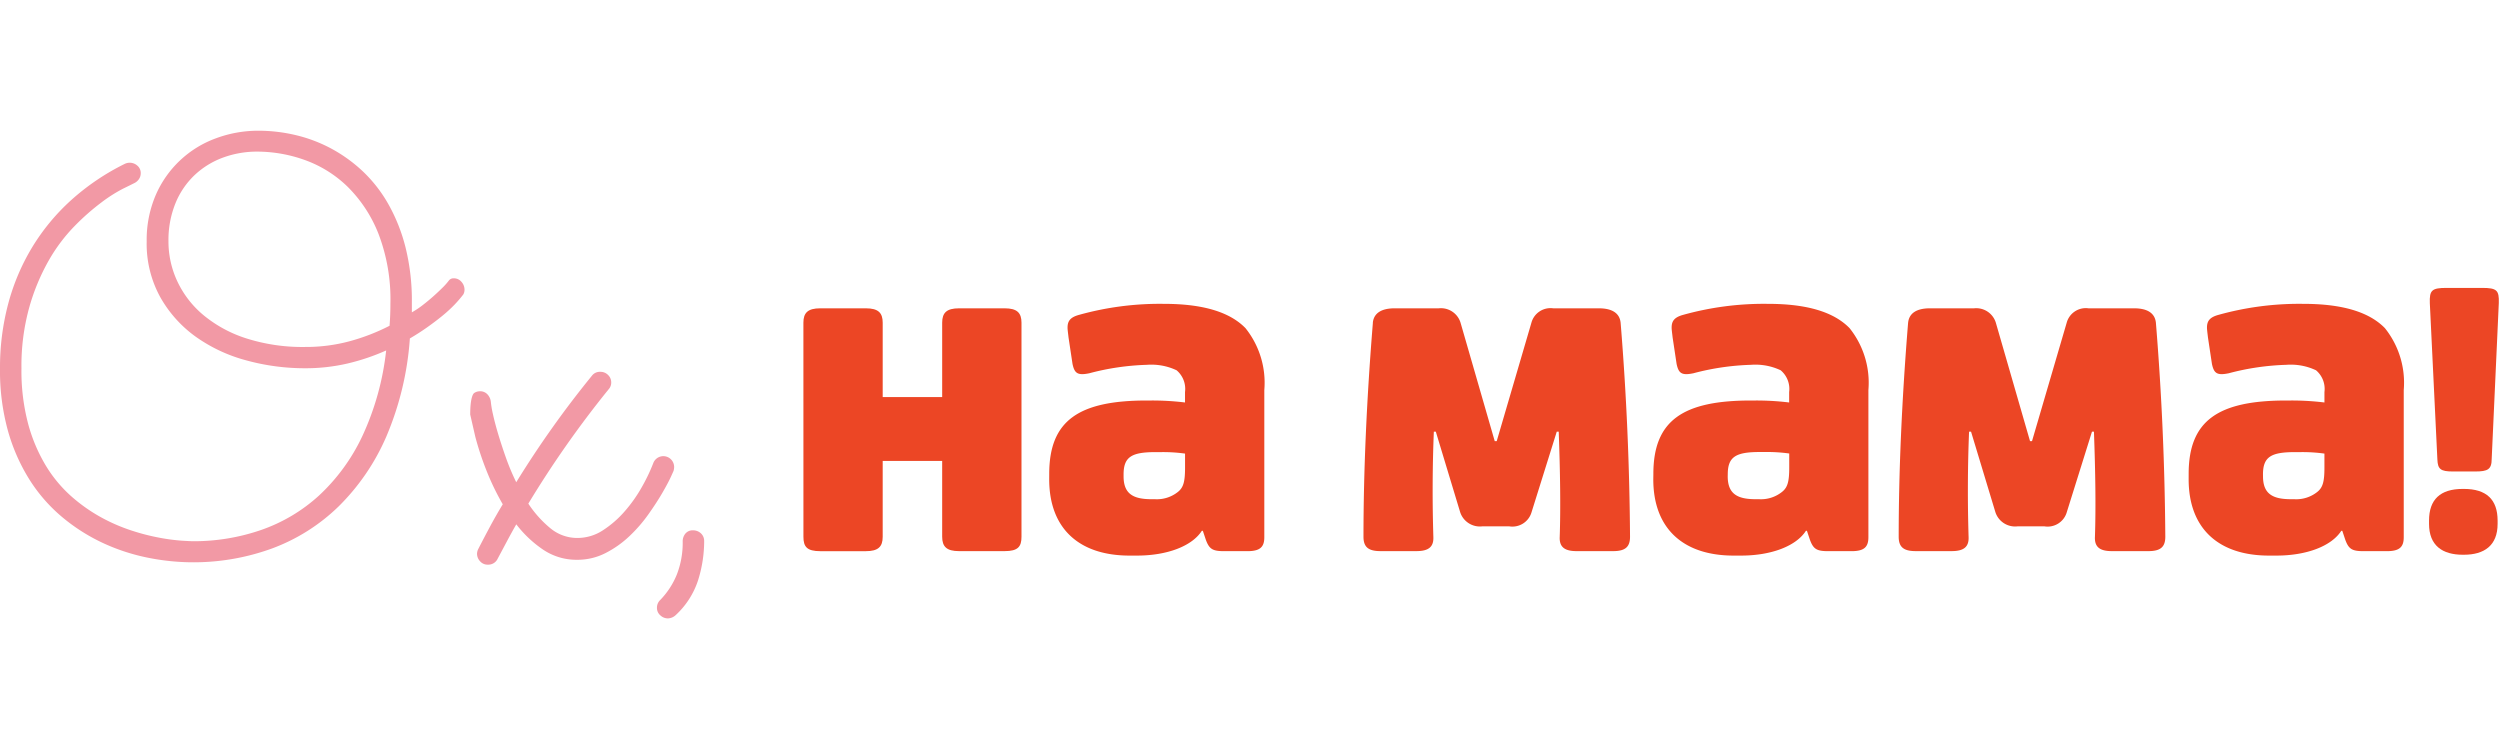
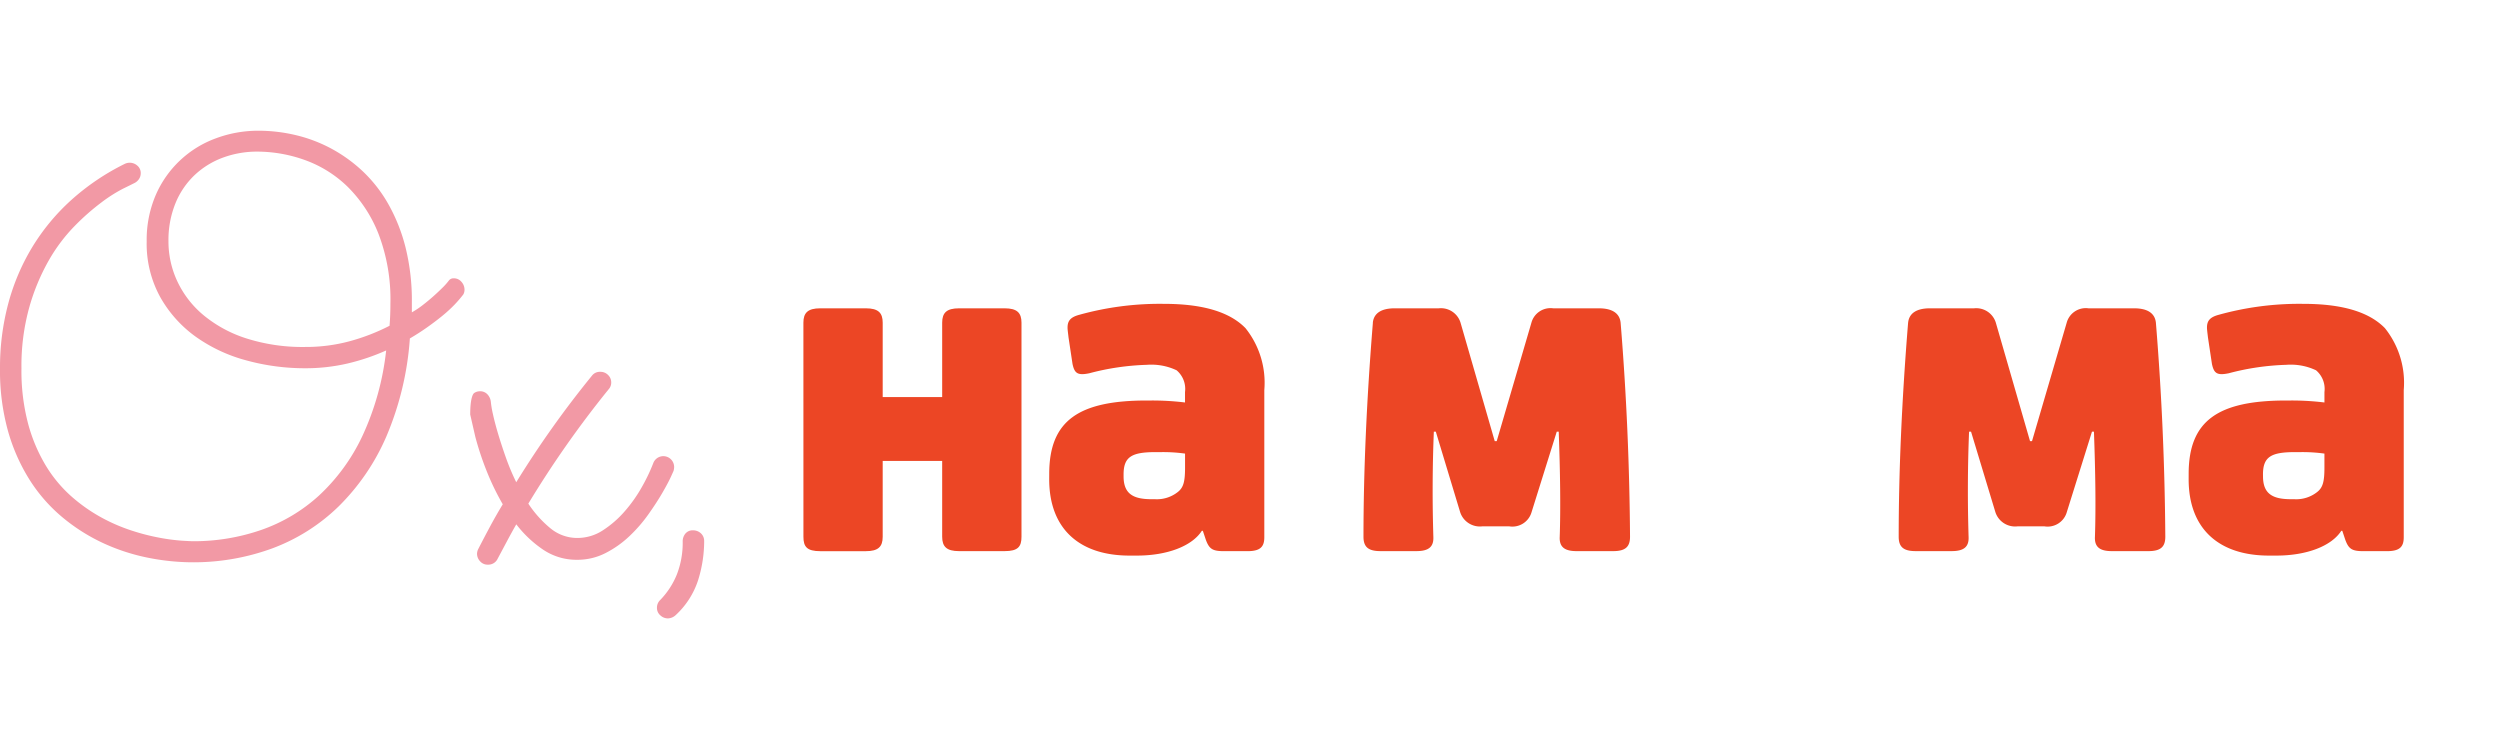
<svg xmlns="http://www.w3.org/2000/svg" width="153" height="45" viewBox="0 0 153 45">
  <defs>
    <clipPath id="clip-path">
      <rect id="Rectangle_536" data-name="Rectangle 536" width="152.93" height="29.845" fill="none" />
    </clipPath>
  </defs>
  <g id="Group_860" data-name="Group 860" transform="translate(-316 -1382)">
    <rect id="Rectangle_559" data-name="Rectangle 559" width="153" height="45" transform="translate(316 1382)" fill="none" />
    <g id="ohnamama" transform="translate(316 1390)">
      <g id="Group_825" data-name="Group 825" transform="translate(0 0)" clip-path="url(#clip-path)">
        <path id="Path_1307" data-name="Path 1307" d="M25.206,11.115a5.331,5.331,0,0,0,.657-.437q.341-.262.656-.543t.569-.534a3.958,3.958,0,0,0,.394-.446.351.351,0,0,1,.28-.122.6.6,0,0,1,.482.219.714.714,0,0,1,.184.464.594.594,0,0,1-.07.3,7.33,7.33,0,0,1-.534.622,8.21,8.21,0,0,1-.753.691q-.429.35-.937.709t-1.05.674a18.6,18.6,0,0,1-1.444,6.013A13.552,13.552,0,0,1,20.716,23a11.61,11.61,0,0,1-4.061,2.564,14.039,14.039,0,0,1-7.685.551A12.224,12.224,0,0,1,6.232,25.2a11.369,11.369,0,0,1-2.451-1.575A9.808,9.808,0,0,1,1.8,21.346a11.392,11.392,0,0,1-1.322-3.01A13.805,13.805,0,0,1,0,14.546,15.219,15.219,0,0,1,.5,10.6,13.251,13.251,0,0,1,1.969,7.133,12.976,12.976,0,0,1,4.358,4.245,14.465,14.465,0,0,1,7.632,2.03a.7.7,0,0,1,.771.105.583.583,0,0,1,.21.473.626.626,0,0,1-.114.359.723.723,0,0,1-.307.253q-.1.053-.656.324a9.091,9.091,0,0,0-1.312.832A14.358,14.358,0,0,0,4.6,5.8,10.3,10.3,0,0,0,3,7.912,12.849,12.849,0,0,0,1.794,10.8a13.356,13.356,0,0,0-.481,3.746,12.645,12.645,0,0,0,.411,3.4,9.976,9.976,0,0,0,1.094,2.573,8.151,8.151,0,0,0,1.566,1.873,10.09,10.09,0,0,0,1.821,1.278,10.874,10.874,0,0,0,1.865.805,13.29,13.29,0,0,0,1.707.437,12.035,12.035,0,0,0,1.322.176q.542.034.718.035a12.624,12.624,0,0,0,4.148-.683,10.211,10.211,0,0,0,3.554-2.109,11.821,11.821,0,0,0,2.652-3.632,16.726,16.726,0,0,0,1.462-5.251,13.188,13.188,0,0,1-2.372.8,11.317,11.317,0,0,1-2.582.289,13.511,13.511,0,0,1-3.606-.482,9.6,9.6,0,0,1-3.1-1.452A7.526,7.526,0,0,1,9.8,10.17a6.775,6.775,0,0,1-.823-3.4,6.945,6.945,0,0,1,.552-2.827A6.4,6.4,0,0,1,13.216.464,7.405,7.405,0,0,1,15.824,0a9.913,9.913,0,0,1,2.249.263,8.951,8.951,0,0,1,2.17.814,9.087,9.087,0,0,1,1.943,1.392,8.585,8.585,0,0,1,1.575,2.013A10.71,10.71,0,0,1,24.821,7.15a13.5,13.5,0,0,1,.385,3.352Zm-1.365.823q.053-.683.052-1.365a11.188,11.188,0,0,0-.726-4.253,8.344,8.344,0,0,0-1.89-2.888,7.26,7.26,0,0,0-2.617-1.637,8.647,8.647,0,0,0-2.906-.516,6,6,0,0,0-2.109.367,5.076,5.076,0,0,0-1.733,1.068,4.952,4.952,0,0,0-1.173,1.724,6,6,0,0,0-.429,2.337A5.744,5.744,0,0,0,10.844,9.2a6.008,6.008,0,0,0,1.584,2.066A7.859,7.859,0,0,0,15.045,12.7a11.322,11.322,0,0,0,3.65.534,10.247,10.247,0,0,0,2.7-.35,12.45,12.45,0,0,0,2.442-.945" transform="translate(0 0)" fill="#f299a5" />
        <path id="Path_1308" data-name="Path 1308" d="M71.443,39.247c0-.91.14-1.248.245-1.318a.617.617,0,0,1,.35-.106.6.6,0,0,1,.455.184.782.782,0,0,1,.21.446,6.031,6.031,0,0,0,.131.77q.114.525.315,1.2t.472,1.444a14.234,14.234,0,0,0,.639,1.523A60.642,60.642,0,0,1,78.9,36.861a.6.6,0,0,1,.507-.228.644.644,0,0,1,.473.193.622.622,0,0,1,.193.455.605.605,0,0,1-.158.42A62.366,62.366,0,0,0,75,44.7a6.8,6.8,0,0,0,1.348,1.505,2.573,2.573,0,0,0,1.663.595,2.837,2.837,0,0,0,1.558-.472A6.3,6.3,0,0,0,80.9,45.167a8.776,8.776,0,0,0,1.05-1.488,10.916,10.916,0,0,0,.691-1.444A.658.658,0,0,1,83.74,42a.666.666,0,0,1,.184.464.968.968,0,0,1-.035.228c.012-.024-.041.093-.157.35s-.292.586-.525.989-.519.843-.858,1.322a8.979,8.979,0,0,1-1.164,1.339,6.239,6.239,0,0,1-1.461,1.033,3.761,3.761,0,0,1-1.733.411,3.656,3.656,0,0,1-2.074-.612,7.057,7.057,0,0,1-1.654-1.558q-.3.526-.578,1.05l-.56,1.05a.631.631,0,0,1-.6.368.608.608,0,0,1-.481-.21.68.68,0,0,1-.184-.456.71.71,0,0,1,.088-.315q.35-.683.717-1.366t.77-1.348a15.5,15.5,0,0,1-1.015-2.109,17.983,17.983,0,0,1-.665-2.022" transform="translate(-42.666 -21.877)" fill="#f299a5" />
        <path id="Path_1309" data-name="Path 1309" d="M102.708,61.34a8,8,0,0,1-.377,2.442,5.014,5.014,0,0,1-1.374,2.127.727.727,0,0,1-.473.193.676.676,0,0,1-.455-.184.589.589,0,0,1-.21-.464.641.641,0,0,1,.193-.472,4.841,4.841,0,0,0,1.024-1.567,5.355,5.355,0,0,0,.358-2.022.731.731,0,0,1,.166-.481.57.57,0,0,1,.464-.2.707.707,0,0,1,.464.166.62.62,0,0,1,.219.464" transform="translate(-59.613 -36.256)" fill="#f299a5" />
        <path id="Path_1310" data-name="Path 1310" d="M122.067,27.863c0-.607.273-.88,1.031-.88h2.79c.758,0,1.032.273,1.032.88v4.55h3.64v-4.55c0-.607.273-.88,1.032-.88h2.79c.758,0,1.032.273,1.032.88v13.1c0,.607-.213.88-1.032.88h-2.79c-.758,0-1.032-.273-1.032-.88V36.325h-3.64v4.641c0,.607-.273.88-1.032.88H123.1c-.819,0-1.031-.273-1.031-.88Z" transform="translate(-72.899 -16.114)" fill="#ec4625" />
        <path id="Path_1311" data-name="Path 1311" d="M159.419,36.71c0-3.276,1.82-4.489,5.975-4.489h.212a16.365,16.365,0,0,1,2.123.121v-.637a1.492,1.492,0,0,0-.516-1.334,3.62,3.62,0,0,0-1.82-.334,15.367,15.367,0,0,0-3.518.516c-.728.151-.91,0-1.032-.576l-.242-1.608c-.031-.273-.061-.485-.061-.607,0-.394.152-.637.728-.789a18.37,18.37,0,0,1,5.187-.667c2.335,0,4,.485,4.974,1.486a5.347,5.347,0,0,1,1.153,3.791v9.009c0,.607-.273.849-1.032.849h-1.426c-.7,0-.91-.121-1.122-.7l-.182-.546h-.061c-.606.94-2.123,1.517-3.973,1.517h-.455c-3.063,0-4.914-1.638-4.914-4.671Zm4.55.151c0,1.062.576,1.4,1.7,1.4h.212a2.063,2.063,0,0,0,1.425-.455c.334-.273.425-.637.425-1.486v-.85a9.836,9.836,0,0,0-1.456-.091h-.334c-1.456,0-1.972.273-1.972,1.365Z" transform="translate(-95.206 -15.71)" fill="#ec4625" />
        <path id="Path_1312" data-name="Path 1312" d="M207.731,27.863c.06-.577.516-.88,1.334-.88h2.7a1.254,1.254,0,0,1,1.334.88l2.093,7.249h.121l2.124-7.249a1.211,1.211,0,0,1,1.334-.88h2.791c.818,0,1.274.3,1.334.88.365,4.459.546,8.826.576,13.1,0,.607-.273.88-1.031.88H220.2c-.758,0-1.062-.273-1.031-.88.06-1.79.03-3.913-.061-6.43h-.121l-1.547,4.944a1.22,1.22,0,0,1-1.365.849h-1.638a1.269,1.269,0,0,1-1.365-.88l-1.486-4.914h-.121c-.091,2.245-.091,4.4-.03,6.43.03.607-.273.88-1.031.88h-2.214c-.758,0-1.031-.273-1.031-.88,0-3.882.182-8.25.576-13.1" transform="translate(-123.714 -16.114)" fill="#ec4625" />
-         <path id="Path_1313" data-name="Path 1313" d="M251.209,36.71c0-3.276,1.82-4.489,5.975-4.489h.212a16.365,16.365,0,0,1,2.123.121v-.637A1.492,1.492,0,0,0,259,30.371a3.62,3.62,0,0,0-1.82-.334,15.367,15.367,0,0,0-3.518.516c-.728.151-.91,0-1.032-.576l-.242-1.608c-.031-.273-.061-.485-.061-.607,0-.394.152-.637.728-.789a18.37,18.37,0,0,1,5.187-.667c2.335,0,4,.485,4.974,1.486a5.347,5.347,0,0,1,1.153,3.791v9.009c0,.607-.273.849-1.032.849h-1.426c-.7,0-.91-.121-1.122-.7l-.182-.546h-.061c-.606.94-2.123,1.517-3.973,1.517h-.455c-3.063,0-4.914-1.638-4.914-4.671Zm4.55.151c0,1.062.576,1.4,1.7,1.4h.212A2.063,2.063,0,0,0,259.1,37.8c.333-.273.424-.637.424-1.486v-.85a9.836,9.836,0,0,0-1.456-.091h-.334c-1.456,0-1.972.273-1.972,1.365Z" transform="translate(-150.023 -15.71)" fill="#ec4625" />
        <path id="Path_1314" data-name="Path 1314" d="M289.063,27.863c.06-.577.516-.88,1.334-.88h2.7a1.254,1.254,0,0,1,1.334.88l2.093,7.249h.121l2.123-7.249a1.211,1.211,0,0,1,1.334-.88h2.791c.819,0,1.274.3,1.334.88.365,4.459.546,8.826.576,13.1,0,.607-.273.88-1.031.88h-2.244c-.758,0-1.062-.273-1.031-.88.06-1.79.03-3.913-.061-6.43h-.121l-1.547,4.944a1.219,1.219,0,0,1-1.365.849h-1.638a1.269,1.269,0,0,1-1.365-.88l-1.486-4.914h-.121c-.091,2.245-.091,4.4-.03,6.43.03.607-.273.88-1.032.88h-2.214c-.758,0-1.031-.273-1.031-.88,0-3.882.182-8.25.576-13.1" transform="translate(-172.286 -16.114)" fill="#ec4625" />
        <path id="Path_1315" data-name="Path 1315" d="M332.541,36.71c0-3.276,1.82-4.489,5.975-4.489h.212a16.366,16.366,0,0,1,2.123.121v-.637a1.492,1.492,0,0,0-.516-1.334,3.62,3.62,0,0,0-1.82-.334,15.367,15.367,0,0,0-3.518.516c-.728.151-.91,0-1.032-.576l-.242-1.608c-.031-.273-.061-.485-.061-.607,0-.394.152-.637.728-.789a18.37,18.37,0,0,1,5.187-.667c2.335,0,4,.485,4.974,1.486a5.347,5.347,0,0,1,1.153,3.791v9.009c0,.607-.273.849-1.032.849h-1.425c-.7,0-.91-.121-1.122-.7l-.182-.546h-.061c-.606.94-2.123,1.517-3.973,1.517h-.455c-3.063,0-4.914-1.638-4.914-4.671Zm4.55.151c0,1.062.576,1.4,1.7,1.4H339a2.063,2.063,0,0,0,1.425-.455c.334-.273.425-.637.425-1.486v-.85a9.837,9.837,0,0,0-1.456-.091h-.333c-1.456,0-1.972.273-1.972,1.365Z" transform="translate(-198.595 -15.71)" fill="#ec4625" />
-         <path id="Path_1316" data-name="Path 1316" d="M369.065,38.125c0-1.286.679-1.941,2.062-1.941h.073c1.383,0,2.062.655,2.062,1.941v.195c0,1.334-.825,1.892-2.062,1.892h-.073c-1.237,0-2.062-.558-2.062-1.892Zm.048-13.321c-.025-.777.121-.922,1.019-.922h2.184c.9,0,1.043.146,1.019.922L372.9,34.34c0,.655-.242.777-1.019.777h-1.359c-.752,0-.922-.146-.946-.728Z" transform="translate(-220.408 -14.262)" fill="#ec4625" />
      </g>
    </g>
  </g>
</svg>